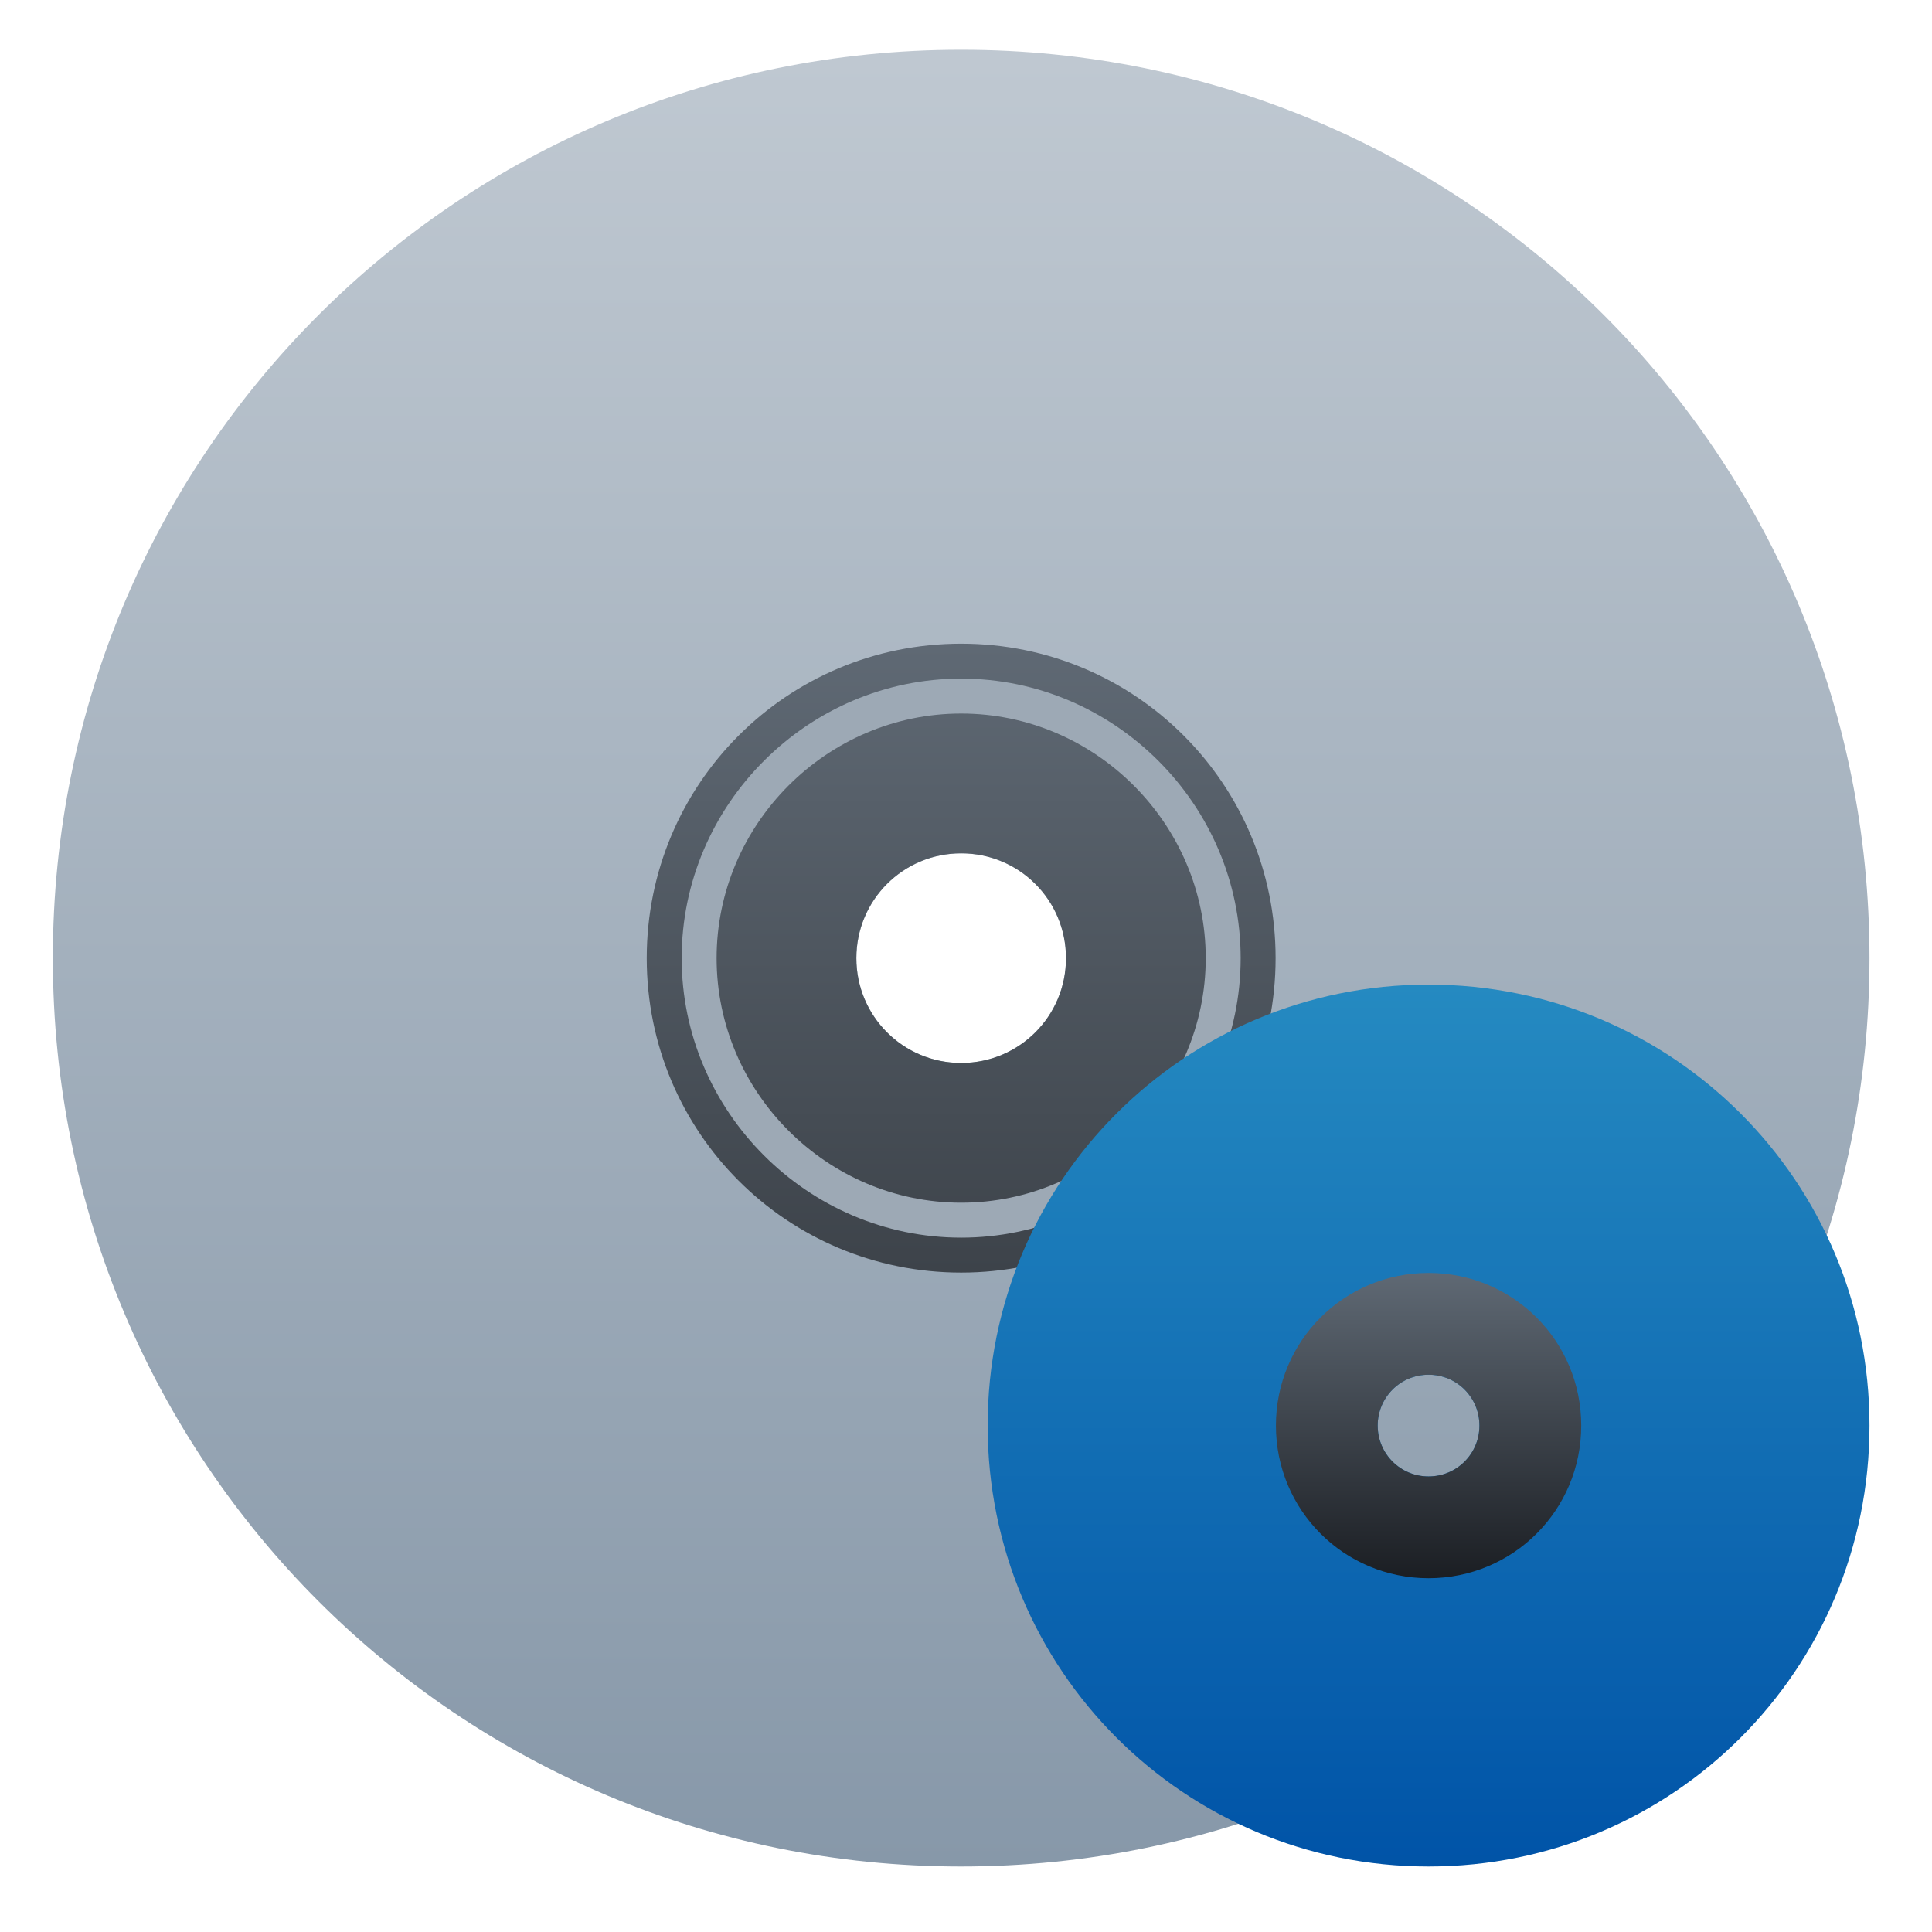
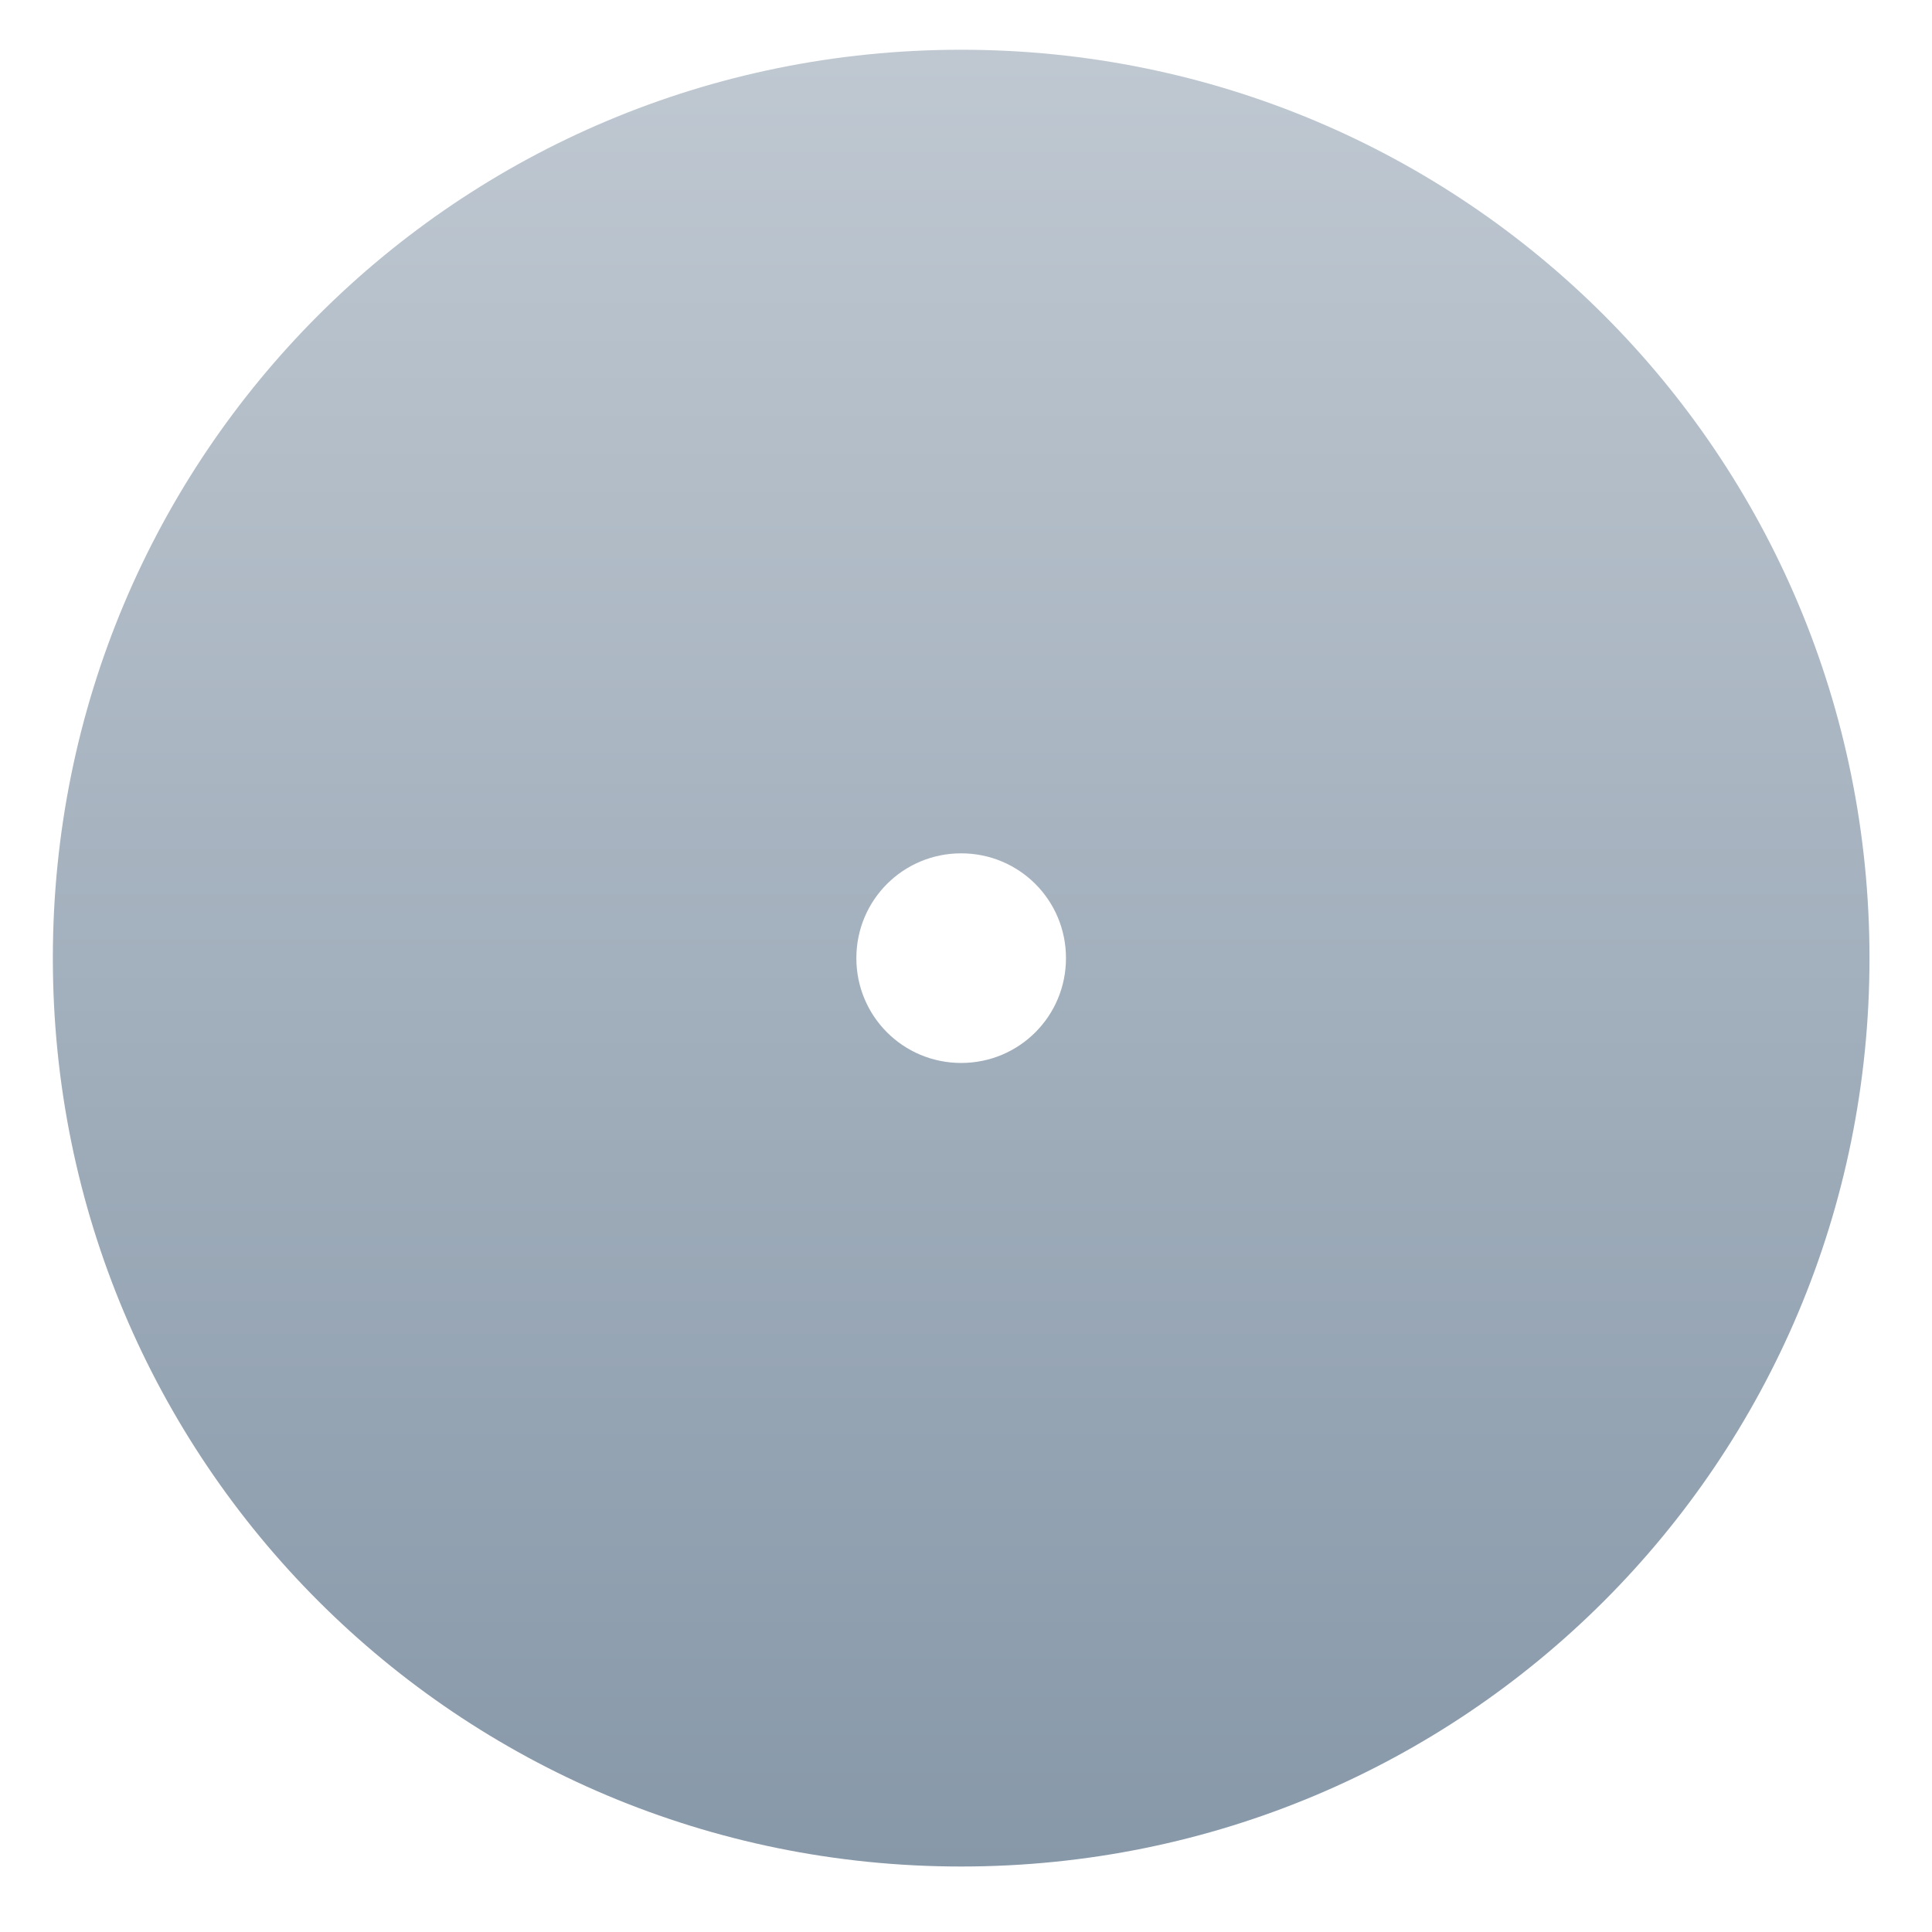
<svg xmlns="http://www.w3.org/2000/svg" clip-rule="evenodd" fill-rule="evenodd" stroke-linejoin="round" stroke-miterlimit="2" viewBox="0 0 48 48">
  <linearGradient id="a" x2="1" gradientTransform="matrix(-.242 -45.354 45.354 -.242 296.248 45.135)" gradientUnits="userSpaceOnUse">
    <stop stop-color="#8798a9" offset="0" />
    <stop stop-color="#bfc8d1" offset="1" />
  </linearGradient>
  <linearGradient id="b" x2="1" gradientTransform="matrix(0 -15.624 15.624 0 383.702 31.617)" gradientUnits="userSpaceOnUse">
    <stop stop-color="#3d434a" offset="0" />
    <stop stop-color="#5f6974" offset="1" />
  </linearGradient>
  <linearGradient id="c" x2="1" gradientTransform="matrix(-.118 -22.016 22.016 -.118 167.707 45.772)" gradientUnits="userSpaceOnUse">
    <stop stop-color="#0053a7" offset="0" />
    <stop stop-color="#258ac1" offset="1" />
  </linearGradient>
  <linearGradient id="d" x2="1" gradientTransform="matrix(0 -7.585 7.585 0 210.159 39.21)" gradientUnits="userSpaceOnUse">
    <stop stop-color="#1b1e23" offset="0" />
    <stop stop-color="#5f6974" offset="1" />
  </linearGradient>
  <g fill-rule="nonzero">
    <path d="m23.88 1.236c-12.502 0-22.567 10.066-22.567 22.569s10.065 22.568 22.567 22.568 22.567-10.065 22.567-22.568-10.065-22.569-22.567-22.569zm0 19.965c1.443 0 2.604 1.161 2.604 2.604 0 1.442-1.161 2.604-2.604 2.604s-2.604-1.162-2.604-2.604c0-1.443 1.161-2.604 2.604-2.604z" fill="url(#a)" />
-     <path d="m23.88 15.992c-4.328 0-7.812 3.485-7.812 7.813s3.484 7.812 7.812 7.812 7.812-3.484 7.812-7.812-3.484-7.813-7.812-7.813zm0 5.209c1.443 0 2.604 1.161 2.604 2.604 0 1.442-1.161 2.604-2.604 2.604s-2.604-1.162-2.604-2.604c0-1.443 1.161-2.604 2.604-2.604z" fill="url(#b)" />
-     <path d="m23.88 16.86c-3.81 0-6.944 3.135-6.944 6.945 0 3.809 3.134 6.944 6.944 6.944s6.944-3.135 6.944-6.944c0-3.81-3.134-6.945-6.944-6.945zm0 .868c3.333 0 6.076 2.743 6.076 6.077 0 3.333-2.743 6.076-6.076 6.076s-6.076-2.743-6.076-6.076c0-3.334 2.743-6.077 6.076-6.077z" fill="#9da9b5" />
-     <path d="m35.492 24.462c-6.069 0-10.954 4.887-10.954 10.956s4.885 10.955 10.954 10.955 10.955-4.886 10.955-10.955-4.886-10.956-10.955-10.956zm0 9.692c.701 0 1.264.564 1.264 1.264s-.563 1.264-1.264 1.264c-.7 0-1.264-.564-1.264-1.264s.564-1.264 1.264-1.264z" fill="url(#c)" />
-     <path d="m35.492 31.626c-2.101 0-3.792 1.691-3.792 3.792s1.691 3.792 3.792 3.792 3.793-1.691 3.793-3.792-1.692-3.792-3.793-3.792zm0 2.528c.701 0 1.264.564 1.264 1.264s-.563 1.264-1.264 1.264c-.7 0-1.264-.564-1.264-1.264s.564-1.264 1.264-1.264z" fill="url(#d)" />
  </g>
</svg>